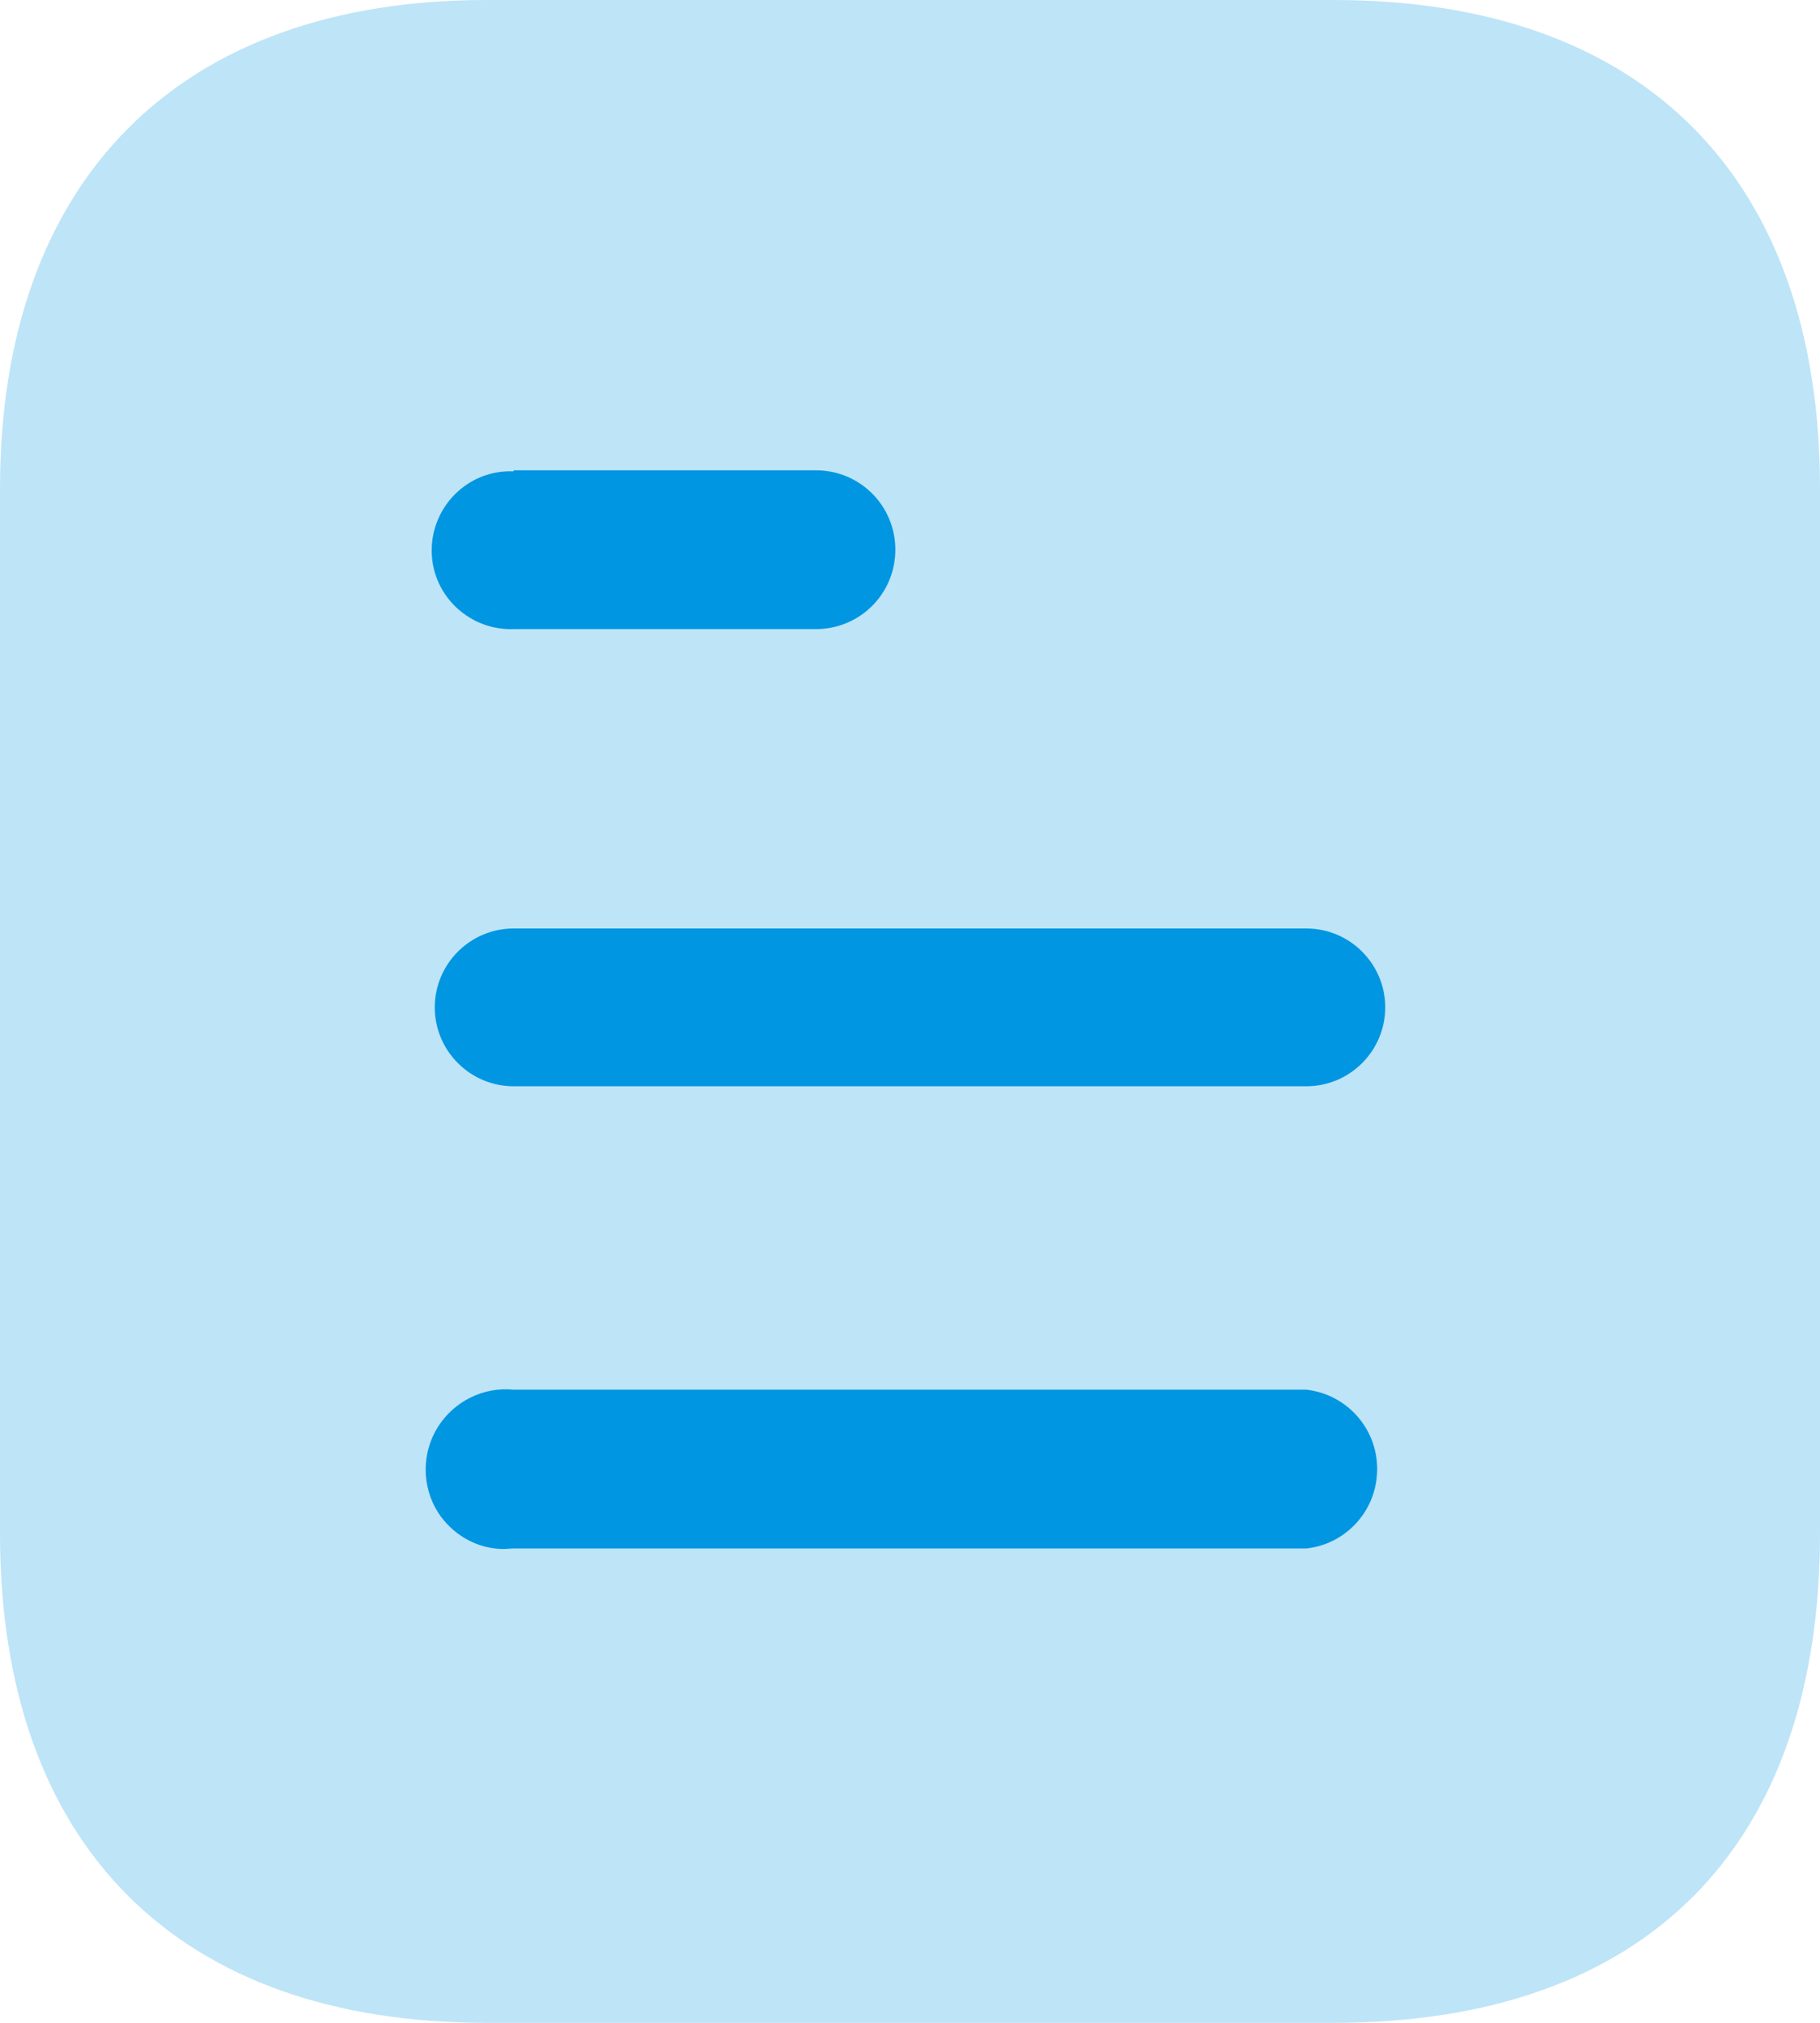
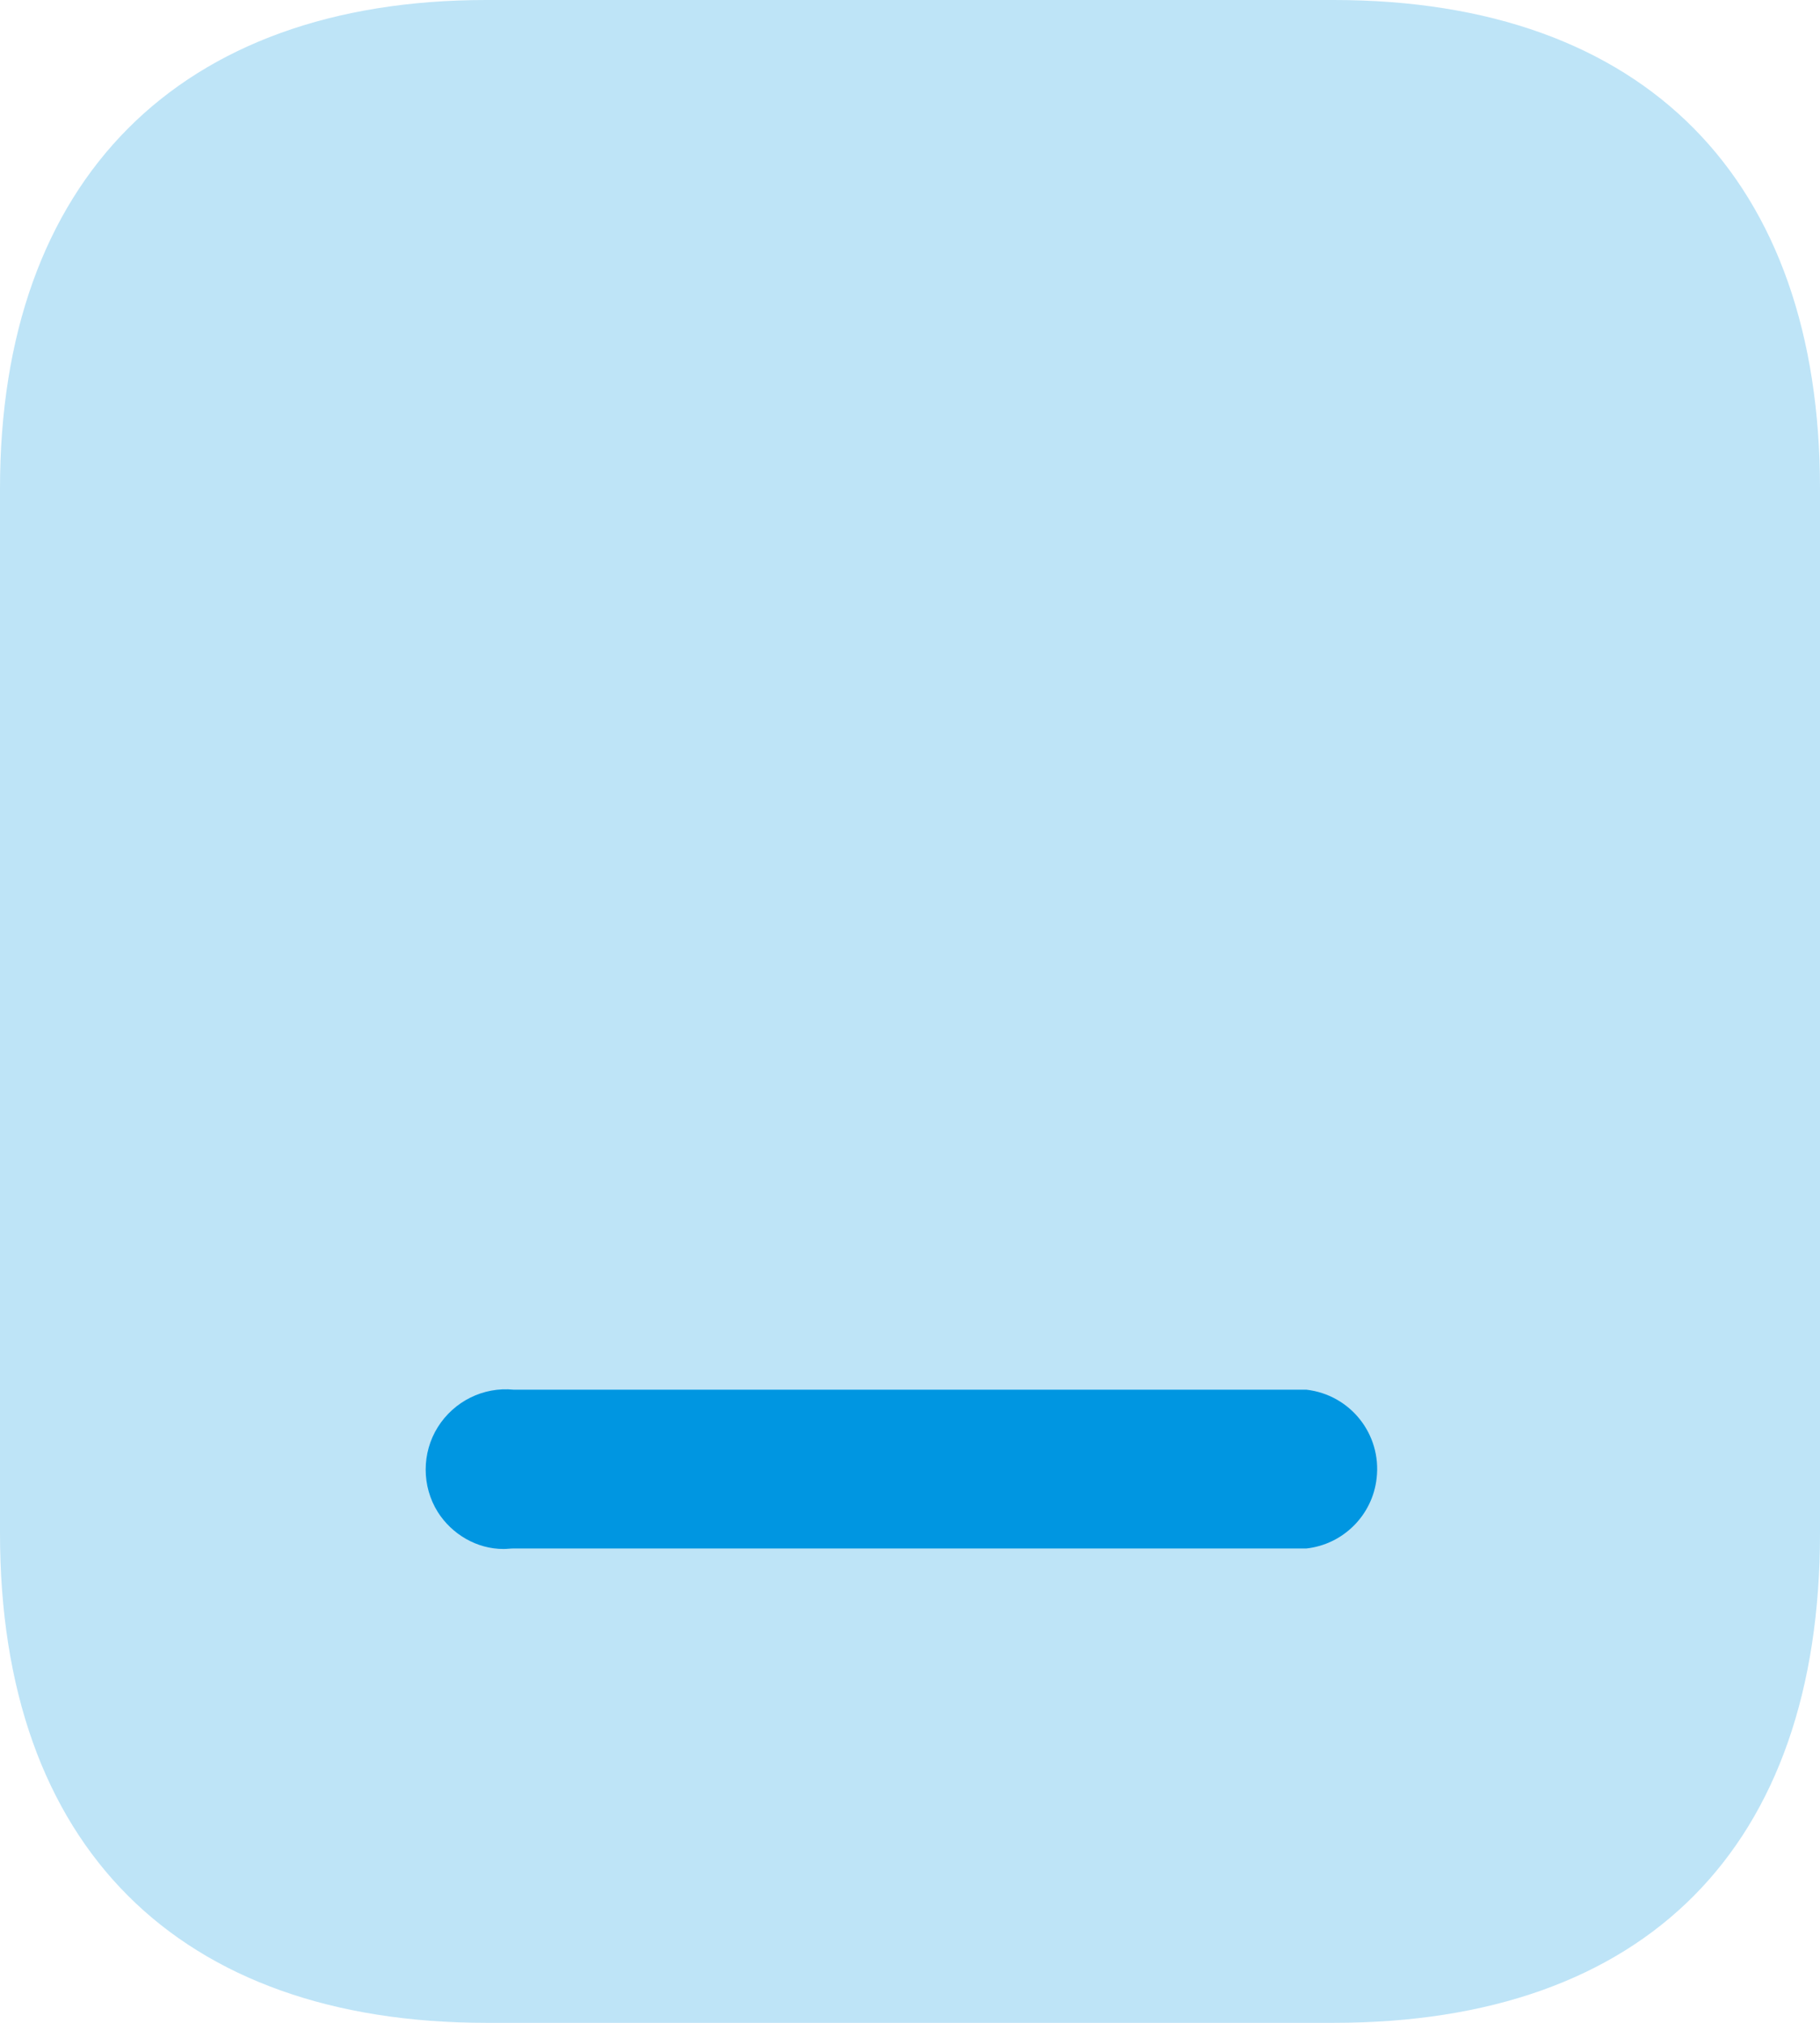
<svg xmlns="http://www.w3.org/2000/svg" id="Vrstva_2" viewBox="0 0 36 40">
  <defs>
    <style>.cls-1{fill:#bee4f7;}.cls-2{fill:#0096e1;}</style>
  </defs>
  <g id="Vrstva_1-2">
    <g>
      <path id="Path_9939" class="cls-1" d="M26.38,0H9.62C3.54,0,0,3.56,0,9.66V30.32c0,6.2,3.54,9.68,9.62,9.68H26.38c6.18,0,9.62-3.48,9.62-9.68V9.66c0-6.1-3.44-9.66-9.62-9.66" />
      <path class="cls-2" d="M8.66,29.9c-.32-.51-.32-1.17,0-1.68,.32-.51,.9-.8,1.5-.74h15.68c.87,.1,1.49,.88,1.39,1.75-.08,.73-.66,1.31-1.39,1.39H10.16c-.07,0-.13,.01-.2,.01-.53,0-1.02-.29-1.3-.73" />
-       <path class="cls-2" d="M10.16,21.48c-.86,0-1.56-.7-1.56-1.56s.7-1.56,1.56-1.56h15.68c.86,0,1.56,.7,1.56,1.56s-.7,1.56-1.56,1.56H10.16Z" />
-       <path class="cls-2" d="M10.16,12.44c-.86,.03-1.59-.64-1.62-1.5-.03-.86,.64-1.59,1.5-1.62h.12v-.02h5.98c.87,0,1.57,.7,1.57,1.57,0,.87-.7,1.57-1.57,1.57h-5.98Z" />
    </g>
  </g>
</svg>